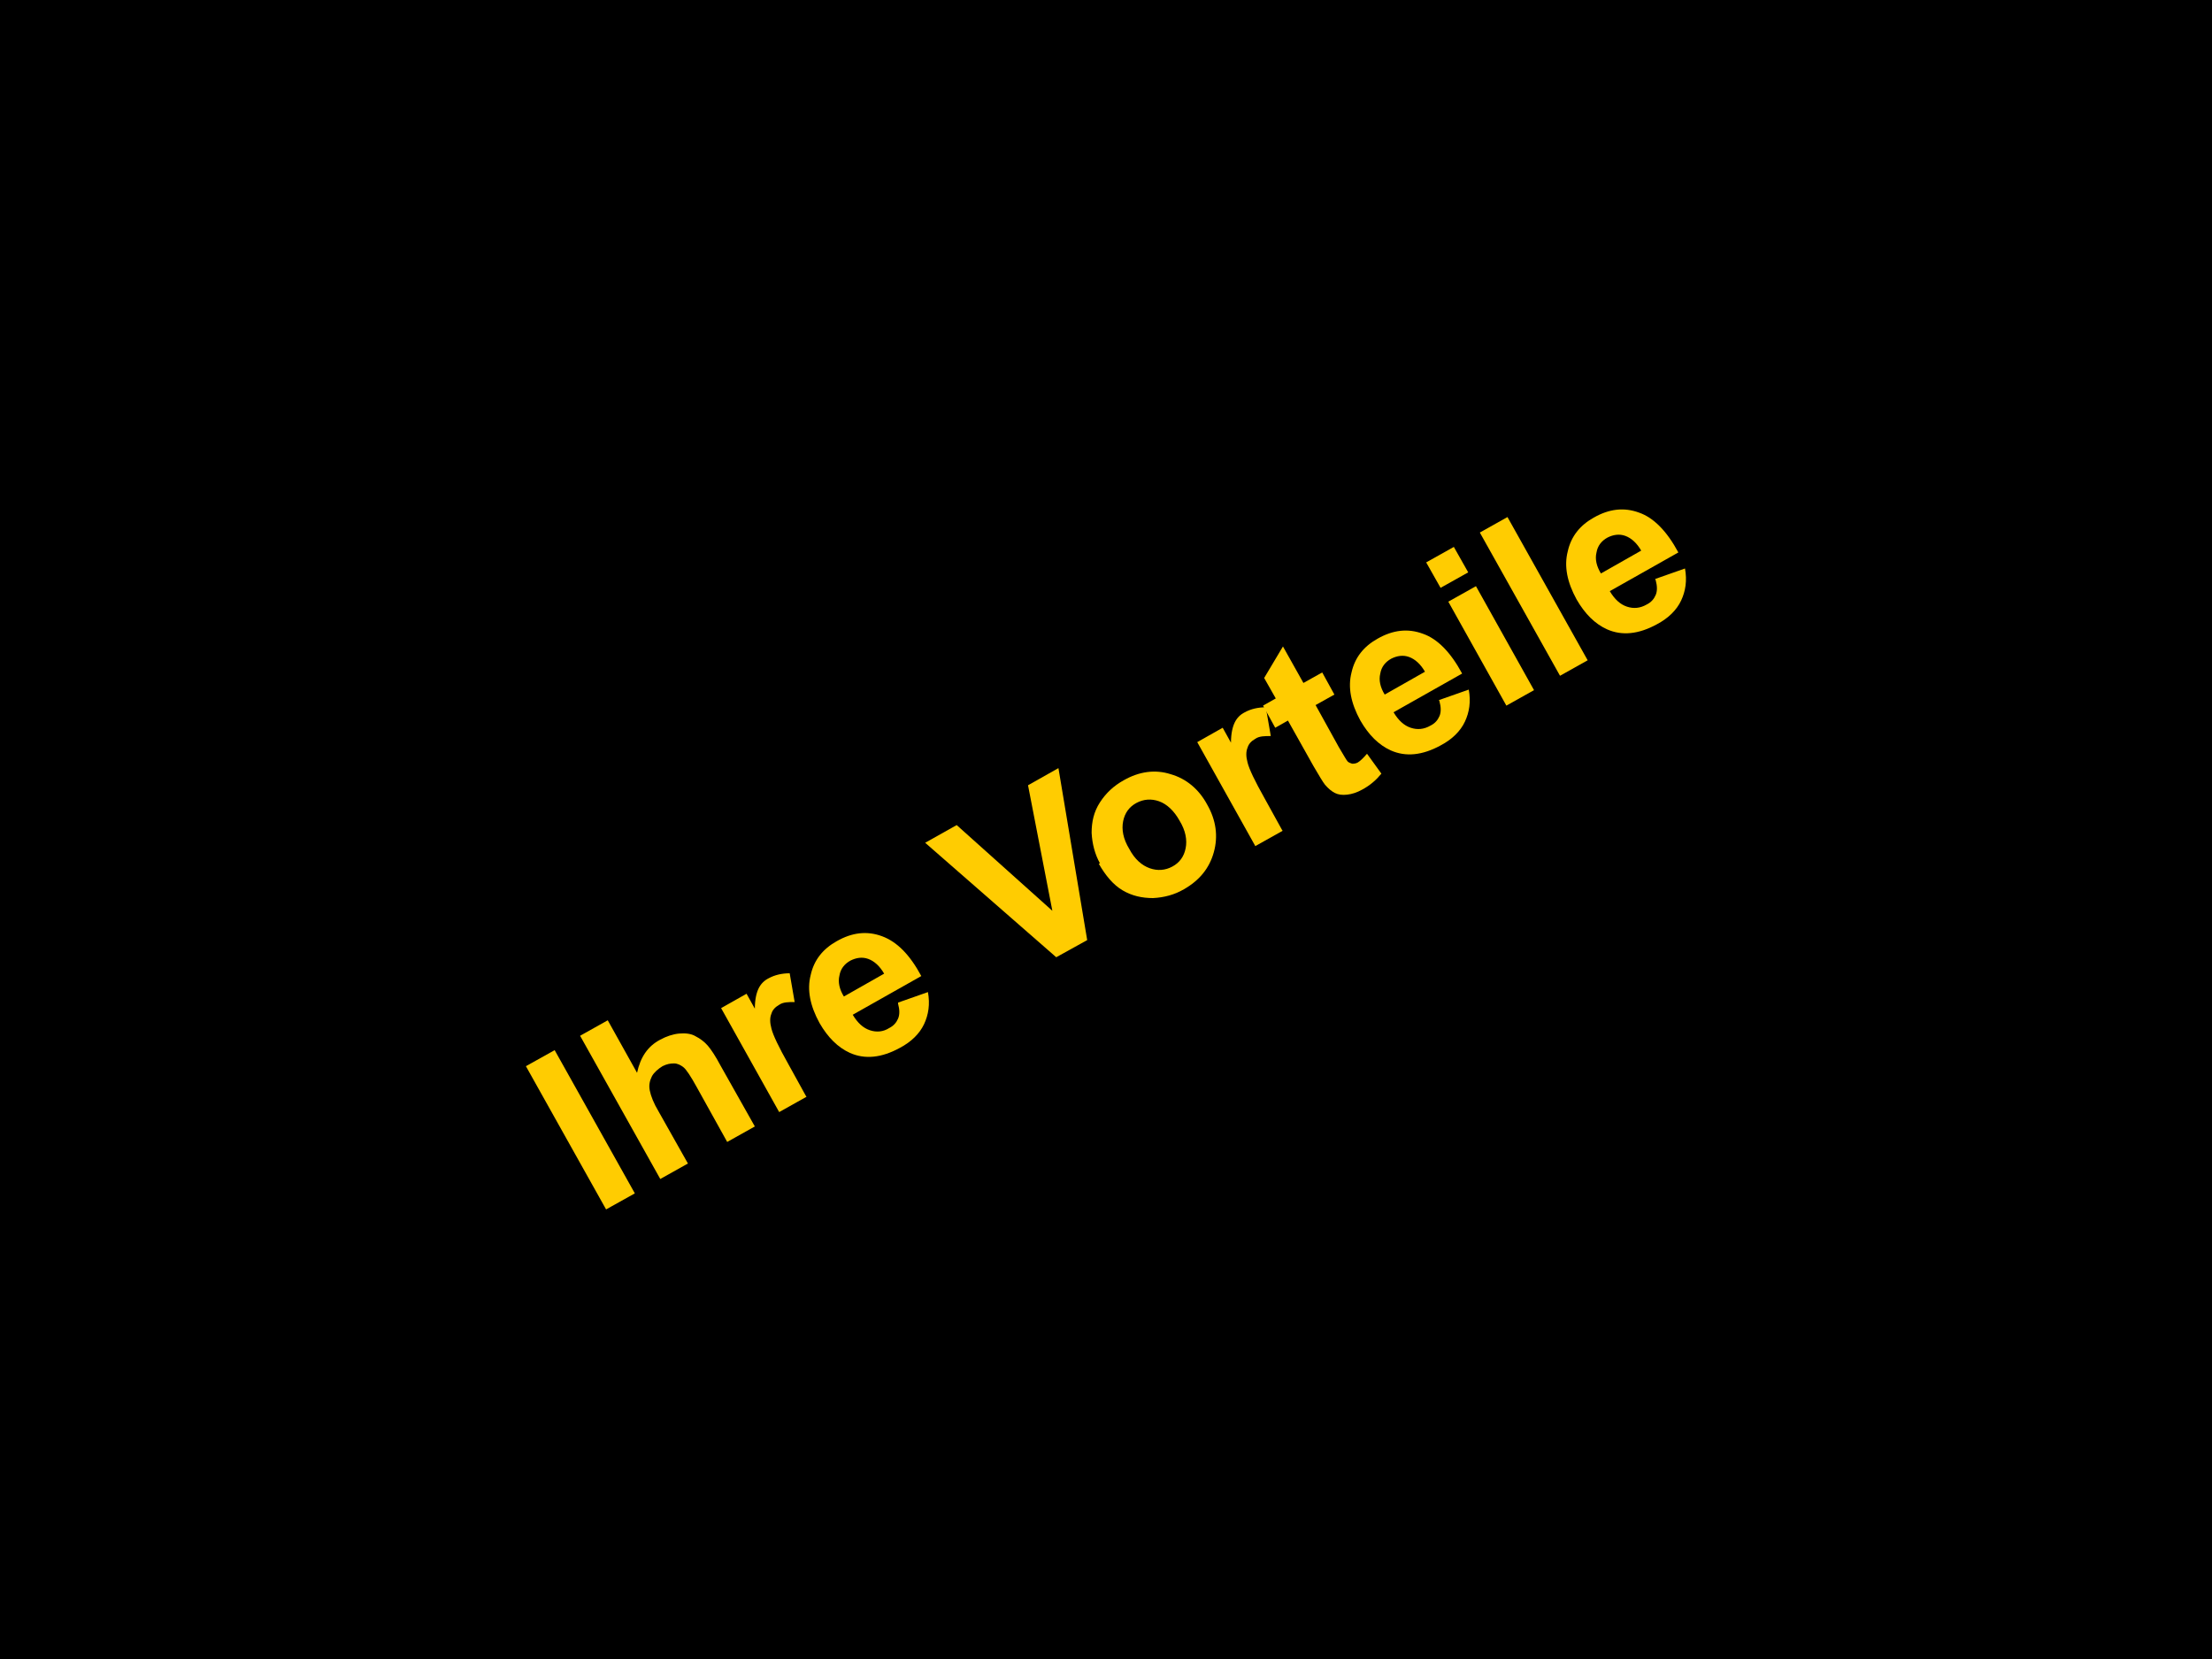
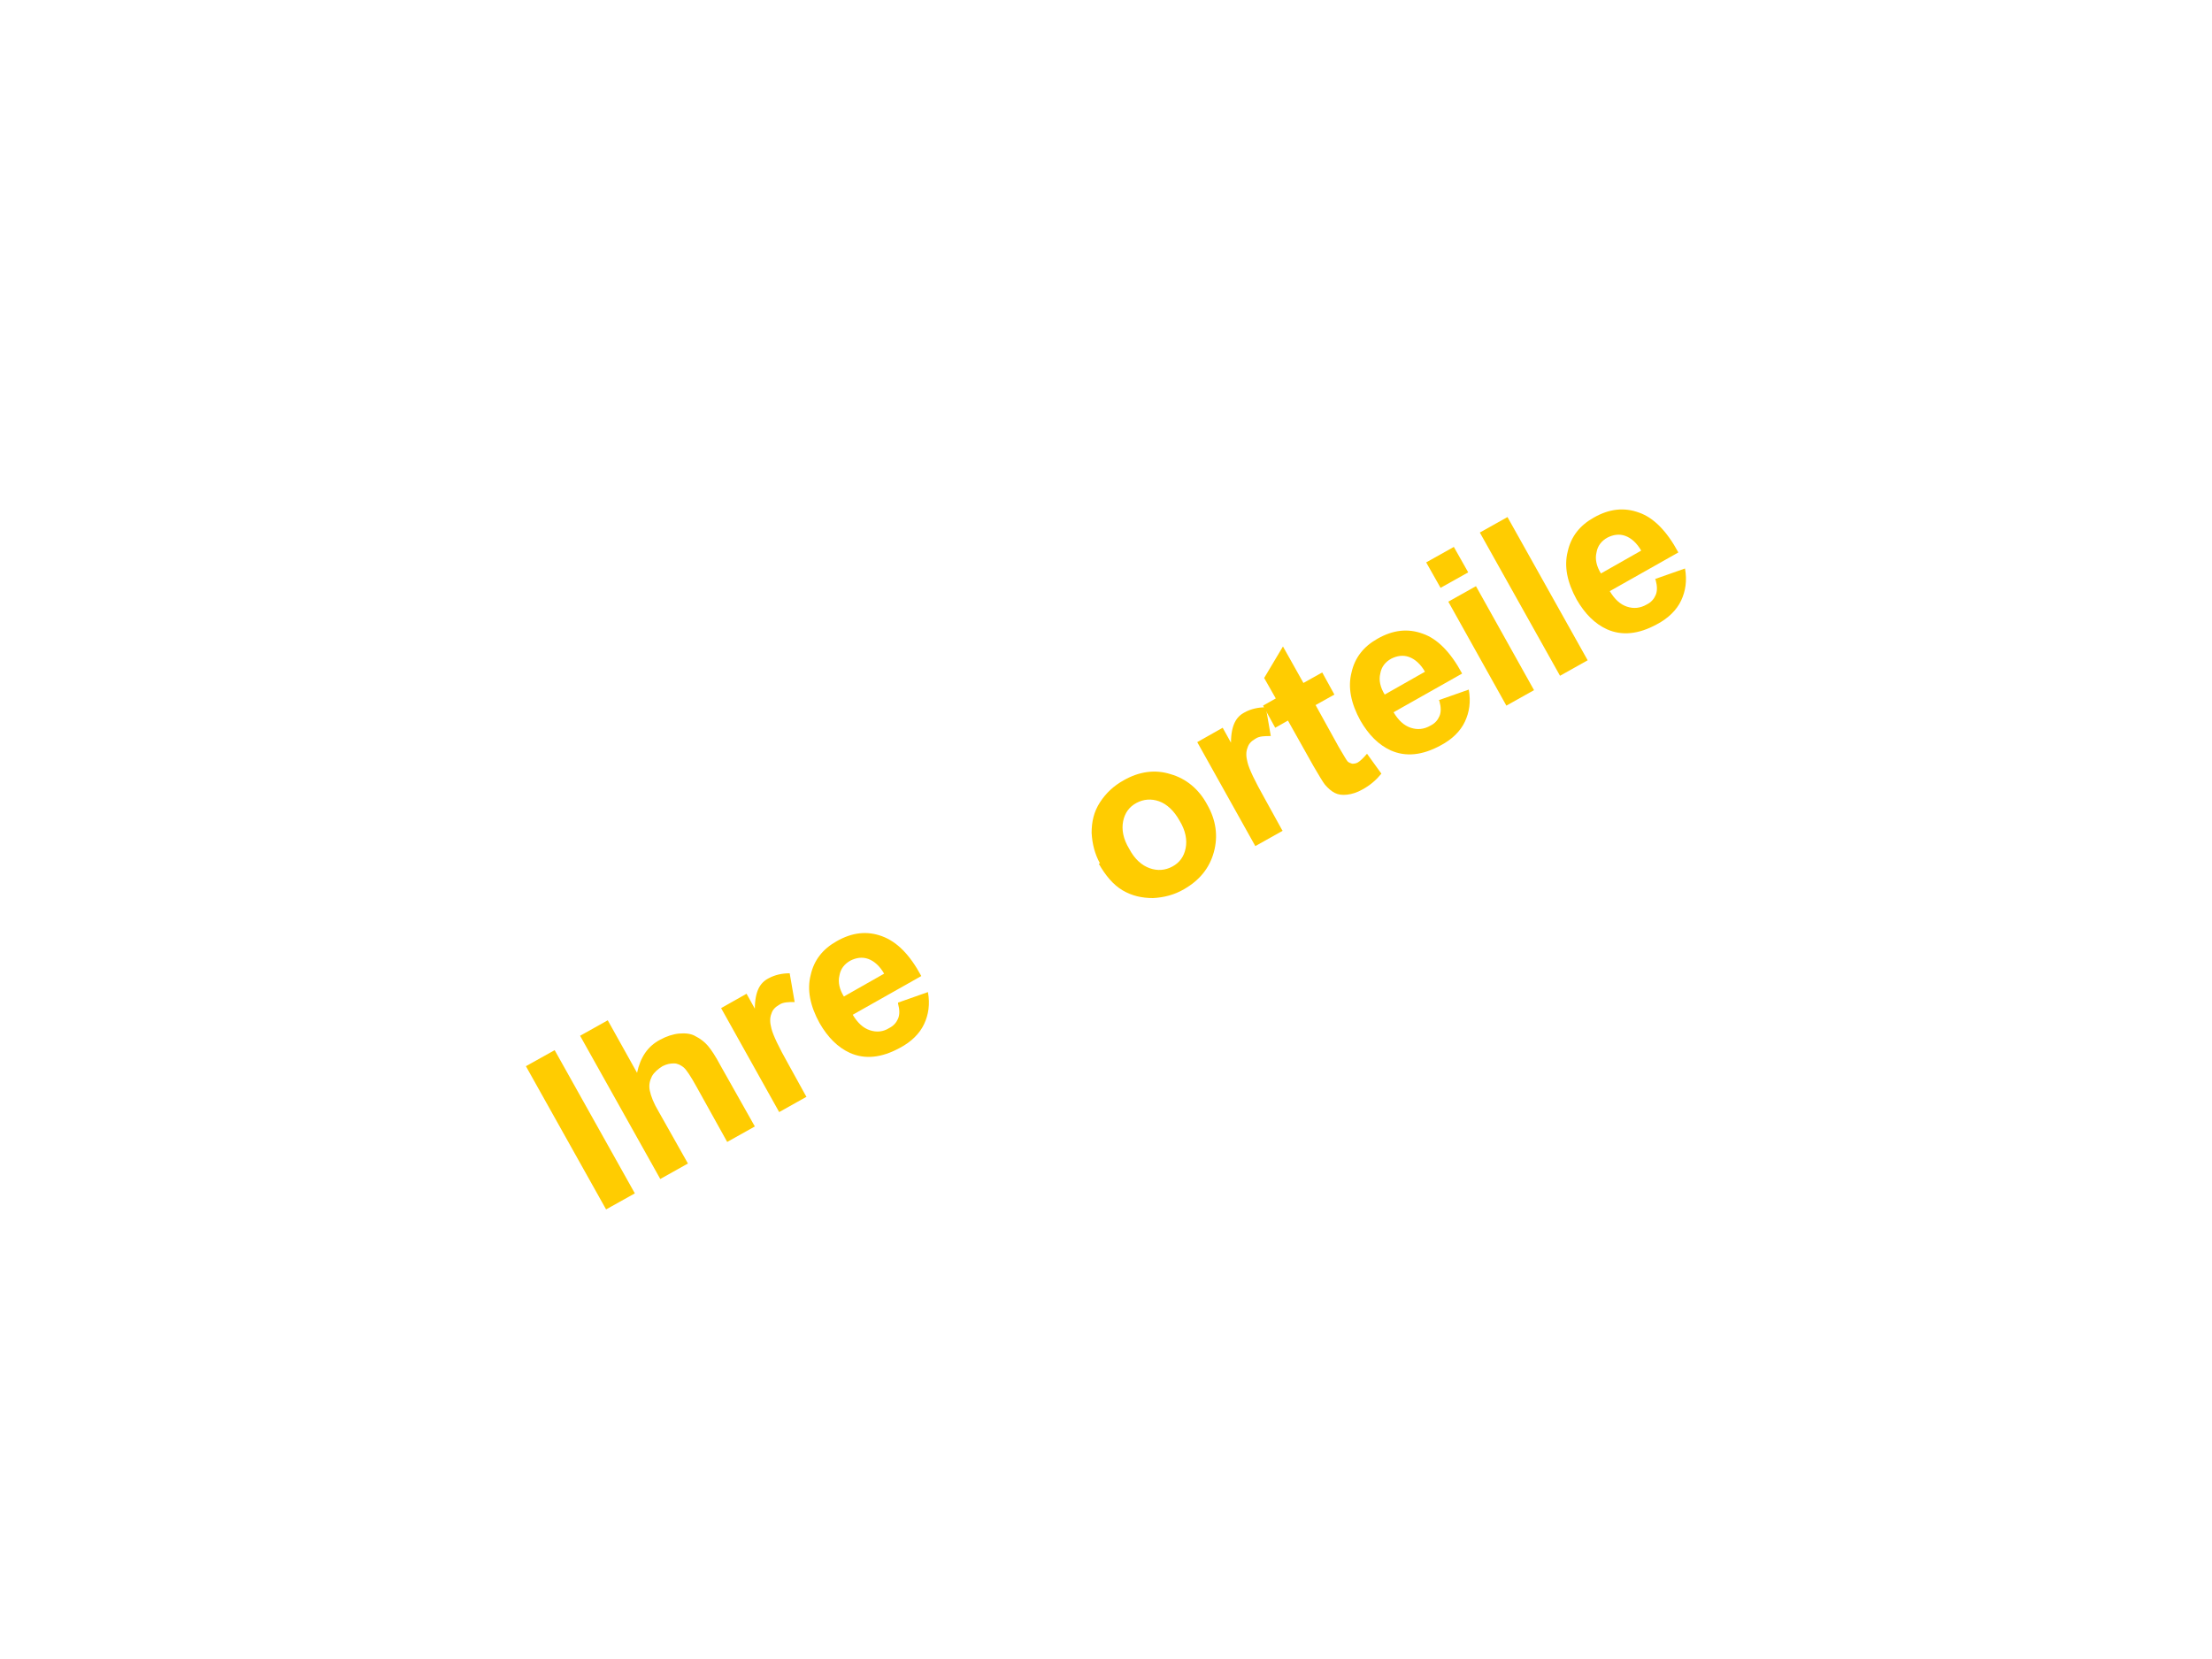
<svg xmlns="http://www.w3.org/2000/svg" id="Ebene_1" data-name="Ebene 1" version="1.1" viewBox="0 0 400 300">
  <defs>
    <style>
      .cls-1 {
        fill: #000;
      }

      .cls-1, .cls-2 {
        stroke-width: 0px;
      }

      .cls-2 {
        fill: #ffcc01;
      }

      .cls-3 {
        isolation: isolate;
      }

      .cls-4 {
        display: none;
      }
    </style>
  </defs>
  <g id="Ebene_1-2" data-name="Ebene 1-2">
-     <rect class="cls-1" y="0" width="400" height="300" />
-   </g>
+     </g>
  <g id="Ebene_2" data-name="Ebene 2" class="cls-4">
    <g>
      <path class="cls-1" d="M86.5,176.1l-6.3,3.6-14.8-26,6.3-3.6s14.8,26,14.8,26Z" />
      <path class="cls-1" d="M85.1,151.3l1.5,2.2c.3-2.5,1.7-4.4,4-5.8,2-1.1,3.9-1.4,5.5-.8s3.2,2.2,4.6,4.6l7.1,12.5-6,3.4-7-12.2c-.6-1-1.2-1.6-1.8-1.8-.7-.2-1.5,0-2.5.5-1.2.7-1.8,1.6-1.8,2.9l7.8,13.7-6,3.4-11-19.3,5.6-3.2h0Z" />
      <path class="cls-1" d="M104.9,152.7c-1.7-3.1-2.5-5.9-2.1-8.4.3-2.5,1.7-4.5,4-5.8,1.7-1,3.6-1.1,5.5-.4l-5.6-9.8,6-3.4,15.6,27.5-5.4,3.1-1.5-1.9c-.3,2.3-1.4,4-3.3,5.1-2.3,1.3-4.6,1.5-7,.5-2.4-1-4.5-3.1-6.3-6.4h0s0,0,0,0ZM111.1,149.6c2,3.4,3.9,4.6,5.9,3.4,1.3-.8,2-1.9,1.9-3.3l-4.2-7.4c-1.2-.8-2.5-.9-3.8-.1-1.9,1.1-2,3.1-.5,6.2,0,0,.6,1.1.6,1.1Z" />
      <path class="cls-1" d="M117.9,126c-.5-.9-.6-1.7-.3-2.6.3-.9,1-1.6,1.9-2.2s1.9-.7,2.9-.6c.9.2,1.6.7,2.1,1.6.5.9.6,1.7.3,2.6-.3.9-1,1.6-1.9,2.2s-1.9.7-2.9.6c-.9-.2-1.6-.7-2.1-1.6ZM138.2,146.7l-6,3.4-11-19.3,6-3.4,11,19.3Z" />
      <path class="cls-1" d="M145.5,133l-3.9-13.9,6.3-3.6,4.7,22.9-6.1,3.5-17.3-15.7,6.4-3.6,9.9,10.5h0Z" />
      <path class="cls-1" d="M146.9,109.5c-.5-.9-.6-1.7-.3-2.6.3-.9,1-1.6,1.9-2.2s1.9-.7,2.9-.6c.9.2,1.6.7,2.1,1.6.5.9.6,1.7.3,2.6-.3.9-1,1.6-1.9,2.2s-1.9.7-2.9.6-1.6-.7-2.1-1.6ZM167.2,130.2l-6,3.4-11-19.3,6-3.4,11,19.3h0Z" />
      <path class="cls-1" d="M164.5,118.7c-1.7-3.1-2.5-5.9-2.1-8.4s1.7-4.5,4-5.8c1.7-1,3.6-1.1,5.5-.4l-5.6-9.8,6-3.4,15.6,27.5-5.4,3.1-1.5-1.9c-.3,2.3-1.4,4-3.3,5.1-2.3,1.3-4.6,1.5-7,.5-2.4-1-4.5-3.1-6.3-6.4h0ZM170.8,115.6c2,3.4,3.9,4.6,5.9,3.4,1.3-.8,2-1.9,1.9-3.3l-4.2-7.4c-1.2-.8-2.5-.9-3.8-.1-1.9,1.1-2,3.1-.5,6.2l.6,1.1h0Z" />
      <path class="cls-1" d="M201.8,107.7c-.3,2.4-1.6,4.2-3.8,5.4-2.1,1.2-4.1,1.5-5.9.9-1.8-.6-3.3-2.1-4.7-4.4l-7.1-12.5,6-3.4,7.2,12.6c.9,1.7,2.2,2,3.8,1.1,1.4-.8,2.1-1.8,2.1-3.2l-7.7-13.6,6.1-3.5,11,19.3-5.6,3.2-1.4-2h0s0,0,0,0Z" />
      <path class="cls-1" d="M221.7,99.6c-3,1.7-5.9,2.2-8.7,1.4s-5.1-2.5-6.7-5.3l-.3-.5c-1.1-2-1.8-3.9-1.9-5.9s.3-3.7,1.2-5.3c.9-1.6,2.4-3,4.3-4.1,2.7-1.5,5.3-1.9,7.9-1.1s4.7,2.7,6.4,5.7l1.3,2.3-12,6.8c.8,1,1.8,1.5,2.9,1.8,1.1.2,2.2,0,3.4-.7,1.9-1.1,3-2.6,3.3-4.5l4.6,1.7c-.2,1.5-.8,2.9-1.8,4.3-1,1.4-2.3,2.5-3.9,3.5h0ZM212.2,84.6c-1.8,1-2.1,2.8-1.1,5.3l6.1-3.5-.3-.5c-.5-1-1.2-1.6-2-1.8-.8-.2-1.7,0-2.7.5Z" />
      <path class="cls-1" d="M238.4,89.6l-6,3.4-15.6-27.5,6-3.4,15.6,27.5Z" />
      <path class="cls-1" d="M248.5,83.9l-6,3.4-15.6-27.5,6-3.4,15.6,27.5Z" />
      <path class="cls-1" d="M261.7,76.8c-3,1.7-5.9,2.2-8.7,1.4-2.8-.7-5.1-2.5-6.7-5.3l-.3-.5c-1.1-2-1.8-3.9-1.9-5.9s.3-3.7,1.2-5.3c.9-1.6,2.4-3,4.3-4.1,2.7-1.5,5.3-1.9,7.9-1.1,2.5.8,4.7,2.7,6.4,5.7l1.3,2.3-12,6.8c.8,1,1.8,1.5,2.9,1.8,1.1.2,2.2,0,3.4-.7,1.9-1.1,3-2.6,3.3-4.5l4.6,1.7c-.2,1.5-.8,2.9-1.8,4.3-1,1.4-2.3,2.5-3.9,3.5h0ZM252.3,61.8c-1.8,1-2.1,2.8-1.1,5.3l6.1-3.5-.3-.5c-.5-1-1.2-1.6-2-1.8-.8-.2-1.7,0-2.7.5h0Z" />
      <path class="cls-1" d="M275.9,49.8l-2.1,1c-1.9,1.1-2.8,2.4-2.6,3.9l7,12.2-6,3.4-11-19.3,5.6-3.2,1.6,2.4c0-2.5.8-4.2,2.6-5.3.6-.4,1.2-.6,1.8-.7l3.1,5.7h0Z" />
      <path class="cls-1" d="M54.6,243.4c-.5-.9-1.3-1.4-2.2-1.6-.9-.1-2.4,0-4.3.4-1.9.4-3.6.6-4.9.7-4.3.3-7.3-1.1-9-3.9-.8-1.4-1.1-3-.9-4.5.2-1.6.9-3.1,2.1-4.6,1.2-1.5,2.7-2.8,4.7-3.9,1.9-1.1,3.7-1.7,5.6-1.9,1.9-.2,3.6.1,5.1.9,1.5.8,2.7,1.9,3.6,3.5l-6.3,3.6c-.6-1.1-1.4-1.7-2.4-1.9s-2,0-3.1.6c-1.1.6-1.9,1.4-2.2,2.3-.4.9-.3,1.7,0,2.4.4.7,1.1,1.1,2.1,1.2s2.6,0,4.7-.5c2.1-.4,4-.7,5.5-.7,3.7,0,6.4,1.5,8,4.3,1.3,2.3,1.5,4.6.5,6.8-1,2.3-3,4.3-6,6-2.1,1.2-4.2,1.9-6.4,2.1-2.1.2-4,0-5.6-.9-1.6-.8-2.9-2.1-3.9-3.8l6.3-3.6c.8,1.4,1.7,2.2,2.8,2.5,1.1.2,2.5,0,4.1-1,1-.6,1.7-1.3,2.1-2.1.3-.8.3-1.6-.2-2.4h0Z" />
      <path class="cls-1" d="M78.6,238.8c-.4-.3-1-.7-1.6-1.4-.3,2-1.5,3.6-3.5,4.7-1.8,1-3.7,1.4-5.6,1-1.9-.4-3.3-1.4-4.3-3.1-1.2-2.1-1.3-4.1-.4-6.1.9-2,2.9-3.8,5.8-5.5l1.9-1.1-.6-1c-1-1.8-2.3-2.2-3.8-1.4-1.4.8-1.7,1.9-.9,3.3l-6,3.4c-1.1-1.9-1.1-3.8-.2-5.9.9-2.1,2.6-3.8,5.1-5.2s4.8-1.9,6.9-1.5c2.1.4,3.8,1.6,5,3.7l4.9,8.6c1,1.8,2.1,3,3.1,3.6l.2.3-6,3.4h0ZM72.6,237.1c.8-.4,1.3-.9,1.6-1.5.3-.6.5-1.2.4-1.7l-1.8-3.1-1.8,1c-2.1,1.2-2.6,2.7-1.5,4.6.3.5.8.9,1.3,1,.6.1,1.1,0,1.7-.3h0Z" />
      <path class="cls-1" d="M81.7,211.5l1.5,2.2c.3-2.5,1.7-4.4,4-5.8,2-1.1,3.9-1.4,5.5-.8,1.7.6,3.2,2.2,4.6,4.6l7.1,12.5-6,3.4-7-12.2c-.6-1-1.2-1.6-1.8-1.8-.7-.2-1.5,0-2.5.5-1.2.7-1.8,1.6-1.8,2.9l7.8,13.7-6,3.4-11-19.3,5.6-3.2h0Z" />
      <path class="cls-1" d="M93.9,197.9c-.5-.9-.6-1.7-.3-2.6.3-.9,1-1.6,1.9-2.2,1-.6,1.9-.7,2.9-.6.9.2,1.6.7,2.1,1.6s.6,1.7.3,2.6-1,1.6-1.9,2.2c-1,.6-1.9.7-2.9.6-.9-.2-1.6-.7-2.1-1.6ZM114.2,218.6l-6,3.4-11-19.3,6-3.4s11,19.3,11,19.3Z" />
      <path class="cls-1" d="M127.4,211.5c-3,1.7-5.9,2.2-8.7,1.5-2.8-.7-5.1-2.5-6.7-5.3l-.3-.5c-1.1-2-1.8-3.9-1.9-5.9-.1-1.9.3-3.7,1.2-5.3.9-1.6,2.4-3,4.3-4.1,2.7-1.5,5.3-1.9,7.9-1.1,2.5.8,4.7,2.7,6.4,5.7l1.3,2.3-12,6.8c.8,1,1.8,1.5,2.9,1.8,1.1.2,2.2,0,3.4-.7,1.9-1.1,3-2.6,3.3-4.5l4.6,1.7c-.2,1.5-.8,2.9-1.8,4.3-1,1.4-2.3,2.5-3.9,3.5h0ZM118,196.5c-1.8,1-2.1,2.8-1.1,5.3l6.1-3.5-.3-.5c-.5-1-1.2-1.6-2-1.8-.8-.2-1.7,0-2.7.5Z" />
      <path class="cls-1" d="M141.6,184.6l-2.1,1c-1.9,1.1-2.8,2.4-2.6,3.9l7,12.2-6,3.4-11-19.3,5.6-3.2,1.6,2.4c0-2.5.8-4.2,2.6-5.3.6-.4,1.2-.6,1.8-.7l3.1,5.7h0Z" />
      <path class="cls-1" d="M162,188.6c-.3,2.4-1.6,4.2-3.8,5.4-2.1,1.2-4.1,1.5-5.9.9-1.8-.6-3.3-2.1-4.7-4.4l-7.1-12.5,6-3.4,7.2,12.6c.9,1.7,2.2,2,3.8,1.1,1.4-.8,2.1-1.8,2.1-3.2l-7.7-13.6,6.1-3.5,11,19.3-5.6,3.2-1.4-2h0Z" />
      <path class="cls-1" d="M166.8,163l1.5,2.2c.3-2.5,1.7-4.4,4-5.8,2-1.1,3.9-1.4,5.5-.8,1.7.6,3.2,2.2,4.6,4.6l7.1,12.5-6,3.4-7-12.2c-.6-1-1.2-1.6-1.8-1.8-.7-.2-1.5,0-2.5.5-1.2.7-1.8,1.6-1.8,2.9l7.8,13.7-6,3.4-11-19.3,5.6-3.2h0Z" />
      <path class="cls-1" d="M186.7,164.3c-1.1-2-1.8-3.9-2-5.7-.2-1.9,0-3.6.8-5.1.7-1.5,1.9-2.7,3.5-3.6,2-1.1,4-1.4,5.9-.7l-.7-1.8,5.5-3.1,10.6,18.6c1,1.7,1.4,3.4,1.3,5.1,0,1.7-.7,3.3-1.8,4.9-1.1,1.5-2.7,2.9-4.6,4-1.4.8-2.9,1.3-4.6,1.5-1.6.2-3,.1-4.2-.4l.5-5c1.9.7,3.7.5,5.6-.5,2.7-1.5,3.2-3.7,1.7-6.4l-.3-.6c-.4,1.9-1.5,3.4-3.3,4.4-2.4,1.3-4.8,1.5-7.3.6-2.5-1-4.6-3-6.3-6v-.2c-.1,0-.1,0-.1,0h0ZM192.9,161.2c.9,1.6,1.9,2.7,3,3.3s2.2.6,3.3,0c1.3-.7,2-1.7,2.1-2.9l-4.6-8.1c-1.1-.5-2.3-.5-3.6.3-1.1.6-1.6,1.6-1.7,2.9,0,1.3.4,2.9,1.5,4.7h0Z" />
      <path class="cls-1" d="M221.1,150.5c-.3-.5-.8-.8-1.5-.8s-1.9.3-3.6.8c-1.7.5-3.2.8-4.5.8s-2.4-.2-3.4-.7c-1-.5-1.7-1.2-2.3-2.2-1-1.8-1.1-3.7-.3-5.6s2.4-3.7,4.8-5c2.6-1.5,4.9-2,7.1-1.8,2.2.3,3.9,1.4,4.9,3.2l-6,3.4c-.9-1.6-2.1-1.9-3.8-.9-.6.4-1.1.8-1.3,1.4-.2.6-.2,1.2.1,1.7.3.5.8.8,1.5.9.7,0,1.7-.2,3-.6,1.3-.4,2.4-.8,3.5-1,3.5-.7,6,.3,7.4,2.9,1,1.8,1,3.6.1,5.6-.9,2-2.6,3.7-5.1,5.1-1.7.9-3.3,1.5-4.9,1.6s-3.1,0-4.4-.7c-1.3-.6-2.3-1.5-2.9-2.6l5.6-3.2c.5.9,1.2,1.4,2,1.4.8,0,1.7-.1,2.5-.6.8-.5,1.3-1,1.6-1.6.2-.6.2-1.1-.1-1.7h0s0,0,0,0h0Z" />
      <path class="cls-1" d="M234.1,150.2l-8.6-15.2-2.8,1.6-2.4-4.2,2.8-1.6-.9-1.5c-1.3-2.2-1.6-4.3-1-6.2.6-2,2.1-3.6,4.4-4.9.9-.5,1.9-.9,3-1.2l2.5,4.4c-.4.1-1,.3-1.6.7-1.8,1-2.3,2.3-1.4,3.9l.8,1.5,3.8-2.1,2.4,4.2-3.8,2.1,8.6,15.2-6,3.4h0Z" />
      <path class="cls-1" d="M256.9,137.2c-.4-.3-1-.7-1.6-1.4-.3,2-1.5,3.6-3.5,4.7-1.8,1-3.7,1.4-5.6,1-1.9-.4-3.3-1.4-4.3-3.1-1.2-2.1-1.3-4.1-.4-6.1.9-2,2.9-3.8,5.8-5.5l1.9-1.1-.6-1c-1-1.8-2.3-2.2-3.8-1.4-1.4.8-1.7,1.9-.9,3.3l-6,3.4c-1.1-1.9-1.1-3.8-.2-5.9.9-2.1,2.6-3.8,5.1-5.2,2.5-1.4,4.8-1.9,6.9-1.5,2.1.4,3.8,1.6,5,3.7l4.9,8.6c1,1.8,2.1,3,3.1,3.6l.2.3-6,3.4h0ZM250.9,135.5c.8-.4,1.3-.9,1.6-1.5.3-.6.5-1.2.4-1.7l-1.8-3.1-1.8,1c-2.1,1.2-2.6,2.7-1.5,4.6.3.5.8.9,1.3,1,.6.1,1.1,0,1.7-.3h0Z" />
      <path class="cls-1" d="M261.5,111.8c.4-2.4,1.5-4.1,3.6-5.2,2.1-1.2,4.1-1.5,5.9-.9s3.4,2.2,4.9,4.6l7,12.2-6,3.4-6.9-12.1c-.6-1-1.2-1.7-1.9-1.9-.7-.2-1.5,0-2.5.5-1.2.7-1.9,1.6-2,2.7l7.9,13.9-6,3.4-15.6-27.5,6-3.4,5.8,10.2h0Z" />
      <path class="cls-1" d="M289.9,100l-2.1,1c-1.9,1.1-2.8,2.4-2.6,3.9l7,12.2-6,3.4-11-19.3,5.6-3.2,1.6,2.4c0-2.5.8-4.2,2.6-5.3.6-.4,1.2-.6,1.8-.7l3.1,5.7h0Z" />
      <path class="cls-1" d="M312.5,92.9c1.7,3,2.4,5.8,2.1,8.4-.3,2.6-1.6,4.5-3.9,5.8-1.8,1-3.6,1.2-5.5.5l5.1,9-6,3.4-15.3-26.8,5.6-3.2,1.2,1.7c.3-2.1,1.5-3.7,3.3-4.7,2.4-1.4,4.7-1.5,7.1-.5,2.3,1,4.4,3,6.1,6.1l.2.3h0ZM306.3,96c-2-3.4-3.9-4.6-5.9-3.4-1.4.8-2.1,1.9-2,3.2l4.3,7.6c1.1.8,2.4.8,3.8,0,1.9-1.1,2-3.3.1-6.7l-.4-.6h0Z" />
      <path class="cls-1" d="M327,97.3l-6,3.4-15.6-27.5,6-3.4,15.6,27.5Z" />
      <path class="cls-1" d="M341.6,89c-.4-.3-1-.7-1.6-1.4-.3,2-1.5,3.6-3.5,4.7-1.8,1-3.7,1.4-5.6,1-1.9-.4-3.3-1.4-4.3-3.1-1.2-2.1-1.3-4.1-.4-6.1.9-2,2.9-3.8,5.8-5.5l1.9-1.1-.6-1c-1-1.8-2.3-2.2-3.8-1.4-1.4.8-1.7,1.9-.9,3.3l-6,3.4c-1.1-1.9-1.1-3.8-.2-5.9.9-2.1,2.6-3.8,5.1-5.2,2.5-1.4,4.8-1.9,6.9-1.5,2.1.4,3.8,1.6,5,3.7l4.9,8.6c1,1.8,2.1,3,3.1,3.6l.2.3-6,3.4h0s0,0,0,0ZM335.6,87.2c.8-.4,1.3-.9,1.6-1.5s.5-1.2.4-1.7l-1.8-3.1-1.8,1c-2.1,1.2-2.6,2.7-1.5,4.6.3.5.8.9,1.3,1,.6.1,1.1,0,1.7-.3h0Z" />
      <path class="cls-1" d="M344.6,61.7l1.5,2.2c.3-2.5,1.7-4.4,4-5.8,2-1.1,3.9-1.4,5.5-.8,1.7.6,3.2,2.2,4.6,4.6l7.1,12.5-6,3.4-7-12.2c-.6-1-1.2-1.6-1.8-1.8-.7-.2-1.5,0-2.5.5-1.2.7-1.8,1.6-1.8,2.9l7.8,13.7-6,3.4-11-19.3,5.6-3.2h0Z" />
      <path class="cls-1" d="M175.9,227.6c-1.7-2.9-2.8-5.8-3.5-8.8-.7-2.9-.8-5.7-.4-8.2.4-2.5,1.2-4.6,2.5-6.2l2.8,2.3c-1,2.2-1.2,4.8-.6,8,.6,3.1,1.9,6.4,3.8,10l.4.8c2,3.6,4.3,6.4,6.7,8.6,2.4,2.1,4.8,3.3,7.2,3.6l.5,3.6c-2,.3-4.2,0-6.6-1.1-2.4-1-4.7-2.5-6.8-4.5-2.1-2-4-4.4-5.6-7.2l-.5-.8h0Z" />
      <path class="cls-1" d="M180.5,206.8c-.5-.9-.6-1.7-.3-2.6.3-.9,1-1.6,1.9-2.2,1-.6,1.9-.7,2.9-.6.9.2,1.6.7,2.1,1.6.5.9.6,1.7.3,2.6-.3.9-1,1.6-1.9,2.2-1,.6-1.9.7-2.9.6-.9-.2-1.6-.7-2.1-1.6ZM200.8,227.4l-6,3.4-11-19.3,6-3.4,11,19.3h0Z" />
      <path class="cls-1" d="M214.2,210.6c-.5-.9-1.3-1.4-2.2-1.6-.9-.1-2.4,0-4.3.4s-3.6.6-4.9.7c-4.3.3-7.3-1.1-9-3.9-.8-1.4-1.1-3-.9-4.5s.9-3.1,2.1-4.6c1.2-1.5,2.7-2.8,4.7-3.9,1.9-1.1,3.7-1.7,5.6-1.9,1.9-.2,3.6.1,5.1.9s2.7,1.9,3.6,3.5l-6.3,3.6c-.6-1.1-1.4-1.7-2.4-1.9-1-.2-2,0-3.1.6-1.1.6-1.9,1.4-2.2,2.3-.4.9-.3,1.7.1,2.4.4.7,1.1,1.1,2.1,1.2,1,.1,2.6,0,4.7-.5,2.1-.4,4-.7,5.5-.7,3.7,0,6.4,1.5,8,4.3,1.3,2.3,1.5,4.6.5,6.8-1,2.3-3,4.3-6,6-2.1,1.2-4.2,1.9-6.4,2.1-2.1.2-4,0-5.6-.9-1.6-.8-2.9-2.1-3.9-3.8l6.3-3.6c.8,1.4,1.7,2.2,2.8,2.5,1.1.2,2.5,0,4.1-1,1-.6,1.7-1.3,2.1-2.1.3-.8.3-1.6-.2-2.4h0Z" />
      <path class="cls-1" d="M238.2,192.4l-10.1,5.8,5.9,10.4-6.3,3.6-14.8-26,17.4-9.9,2.8,4.8-11.1,6.3,3.4,6,10.1-5.8,2.8,4.8h0Z" />
      <path class="cls-1" d="M248.9,188.3l5,8.8-6.3,3.6-14.8-26,10.4-5.9c2-1.1,4-1.8,5.9-1.9s3.7.2,5.3,1.1c1.6.9,2.9,2.2,3.9,3.9,1.4,2.5,1.7,5.1.7,7.6-1,2.6-3,4.7-6.2,6.5l-4,2.3h0ZM246.2,183.4l4.1-2.3c1.2-.7,2-1.5,2.3-2.5s.1-2-.5-3.1c-.7-1.2-1.6-2-2.6-2.4-1.1-.4-2.2-.2-3.3.4l-4.2,2.4,4.3,7.5h0Z" />
      <path class="cls-1" d="M275,171.8c1.6,2.8,2.7,5.7,3.3,8.7.6,3,.7,5.8.3,8.4-.4,2.6-1.3,4.7-2.6,6.3l-2.8-2.3c.9-2.2,1.1-4.8.6-7.9-.6-3.1-1.8-6.3-3.6-9.7l-.6-1.1c-2-3.6-4.3-6.4-6.7-8.6-2.4-2.1-4.8-3.3-7.2-3.6l-.5-3.6c2-.3,4.3,0,6.7,1,2.4,1,4.8,2.4,7,4.4,2.2,2,4.2,4.4,5.7,7.1l.4.8h0Z" />
    </g>
  </g>
  <g class="cls-3">
    <g class="cls-3">
      <g class="cls-3">
        <path class="cls-2" d="M109.6,218.7l-14.5-25.9,5.2-2.9,14.5,25.9-5.2,2.9Z" />
        <path class="cls-2" d="M109.9,184.5l5.3,9.5c.6-2.8,1.9-4.8,4.2-6,1.1-.6,2.3-1,3.4-1.1s2.2,0,3,.5c.8.4,1.6,1,2.2,1.7.6.7,1.4,1.9,2.3,3.6l6.2,11-5,2.8-5.5-9.9c-1.1-2-1.9-3.2-2.4-3.6-.5-.4-1.1-.7-1.7-.7-.7,0-1.3.1-2.1.5-.8.5-1.5,1.1-1.9,1.8-.4.8-.6,1.6-.4,2.6.2,1,.7,2.3,1.6,3.8l5.3,9.4-5,2.8-14.5-25.9,5-2.8Z" />
        <path class="cls-2" d="M145.9,198.3l-5,2.8-10.5-18.8,4.6-2.6,1.5,2.7c0-1.7.3-2.9.7-3.7.4-.8,1-1.4,1.8-1.8,1.1-.6,2.4-.9,3.8-.9l.9,5.2c-1.1,0-2.1,0-2.8.5-.7.4-1.2.9-1.4,1.6-.3.7-.3,1.6,0,2.7.3,1.2,1.3,3.3,3.1,6.5l3.2,5.8Z" />
        <path class="cls-2" d="M162.4,181.3l5.4-1.9c.4,2.2.1,4.1-.7,5.8-.8,1.7-2.3,3.2-4.4,4.3-3.3,1.8-6.3,2.1-9,.9-2.2-1-4-2.8-5.5-5.4-1.7-3.1-2.3-6-1.6-8.7.6-2.7,2.2-4.7,4.7-6.1,2.8-1.6,5.5-1.9,8.2-.9s5,3.3,7.1,7.2l-12.4,7c.9,1.5,1.9,2.4,3.1,2.8,1.2.4,2.4.3,3.5-.4.8-.4,1.3-1,1.6-1.7.3-.7.3-1.6,0-2.7ZM159.9,176.1c-.8-1.4-1.8-2.3-2.9-2.7-1.1-.4-2.2-.2-3.2.3-1.1.6-1.8,1.5-2,2.7-.3,1.2,0,2.5.8,3.8l7.4-4.2Z" />
-         <path class="cls-2" d="M191,173.1l-23.7-20.7,5.7-3.2,17.3,15.5-4.4-22.7,5.5-3.1,5.2,31.1-5.6,3.1Z" />
        <path class="cls-2" d="M198.9,156.1c-.9-1.6-1.4-3.5-1.5-5.5,0-2,.4-3.8,1.5-5.5s2.5-3,4.3-4c2.8-1.6,5.7-2,8.5-1.1,2.8.8,5.1,2.7,6.6,5.5,1.6,2.8,2,5.7,1.2,8.6-.8,2.9-2.6,5.1-5.4,6.7-1.7,1-3.6,1.5-5.6,1.6-2,0-3.8-.4-5.5-1.4s-3.1-2.7-4.3-4.8ZM204.2,153.5c1,1.9,2.3,3,3.7,3.5,1.4.5,2.8.4,4.1-.3s2.1-1.8,2.4-3.3c.3-1.5,0-3.2-1.1-5-1-1.8-2.3-3-3.7-3.5-1.4-.5-2.8-.4-4.1.3-1.3.7-2.1,1.8-2.4,3.3-.3,1.5,0,3.2,1.1,5Z" />
        <path class="cls-2" d="M232,150.2l-5,2.8-10.5-18.8,4.6-2.6,1.5,2.7c0-1.7.3-2.9.7-3.7.4-.8,1-1.4,1.8-1.8,1.1-.6,2.4-.9,3.8-.9l.9,5.2c-1.1,0-2.1,0-2.8.5-.7.4-1.2.9-1.4,1.6-.3.7-.3,1.6,0,2.7.3,1.2,1.3,3.3,3.1,6.5l3.2,5.8Z" />
        <path class="cls-2" d="M239.1,121.6l2.2,4-3.4,1.9,4.2,7.6c.9,1.5,1.4,2.4,1.6,2.6.2.2.5.3.8.4.3,0,.6,0,1-.2.5-.3,1-.8,1.7-1.6l2.6,3.6c-.9,1.1-2,2.1-3.5,2.9-.9.5-1.8.8-2.7.9-.9.1-1.6,0-2.2-.3-.6-.3-1.2-.8-1.8-1.5-.4-.5-1.1-1.7-2.1-3.4l-4.6-8.2-2.3,1.3-2.2-4,2.3-1.3-2.1-3.7,3.4-5.7,3.7,6.6,3.4-1.9Z" />
        <path class="cls-2" d="M260.2,126.6l5.4-1.9c.4,2.2.1,4.1-.7,5.8-.8,1.7-2.3,3.2-4.4,4.3-3.3,1.8-6.3,2.1-9,.9-2.2-1-4-2.8-5.5-5.4-1.7-3.1-2.3-6-1.6-8.7.6-2.7,2.2-4.7,4.7-6.1,2.8-1.6,5.5-1.9,8.2-.9,2.6.9,5,3.3,7.1,7.2l-12.4,7c.9,1.5,1.9,2.4,3.1,2.8,1.2.4,2.4.3,3.6-.4.8-.4,1.3-1,1.6-1.7s.3-1.6,0-2.7ZM257.7,121.5c-.8-1.4-1.8-2.3-2.9-2.7-1.1-.4-2.2-.2-3.2.3-1.1.6-1.8,1.5-2,2.7-.3,1.2,0,2.5.8,3.8l7.4-4.2Z" />
        <path class="cls-2" d="M260.5,106.3l-2.6-4.6,5-2.8,2.6,4.6-5,2.8ZM272.4,127.6l-10.5-18.8,5-2.8,10.5,18.8-5,2.8Z" />
        <path class="cls-2" d="M282.1,122.2l-14.5-25.9,5-2.8,14.5,25.9-5,2.8Z" />
        <path class="cls-2" d="M299.3,104.7l5.4-1.9c.4,2.2.1,4.1-.7,5.8-.8,1.7-2.3,3.2-4.4,4.3-3.3,1.8-6.3,2.1-9,.9-2.2-1-4-2.8-5.5-5.4-1.7-3.1-2.3-6-1.6-8.7.6-2.7,2.2-4.7,4.7-6.1,2.8-1.6,5.5-1.9,8.2-.9,2.6.9,5,3.3,7.1,7.2l-12.4,7c.9,1.5,1.9,2.4,3.1,2.8s2.4.3,3.6-.4c.8-.4,1.3-1,1.6-1.7.3-.7.3-1.6,0-2.7ZM296.8,99.6c-.8-1.4-1.8-2.3-2.9-2.7-1.1-.4-2.2-.2-3.2.3-1.1.6-1.8,1.5-2,2.7-.3,1.2,0,2.5.8,3.8l7.4-4.2Z" />
      </g>
    </g>
  </g>
</svg>